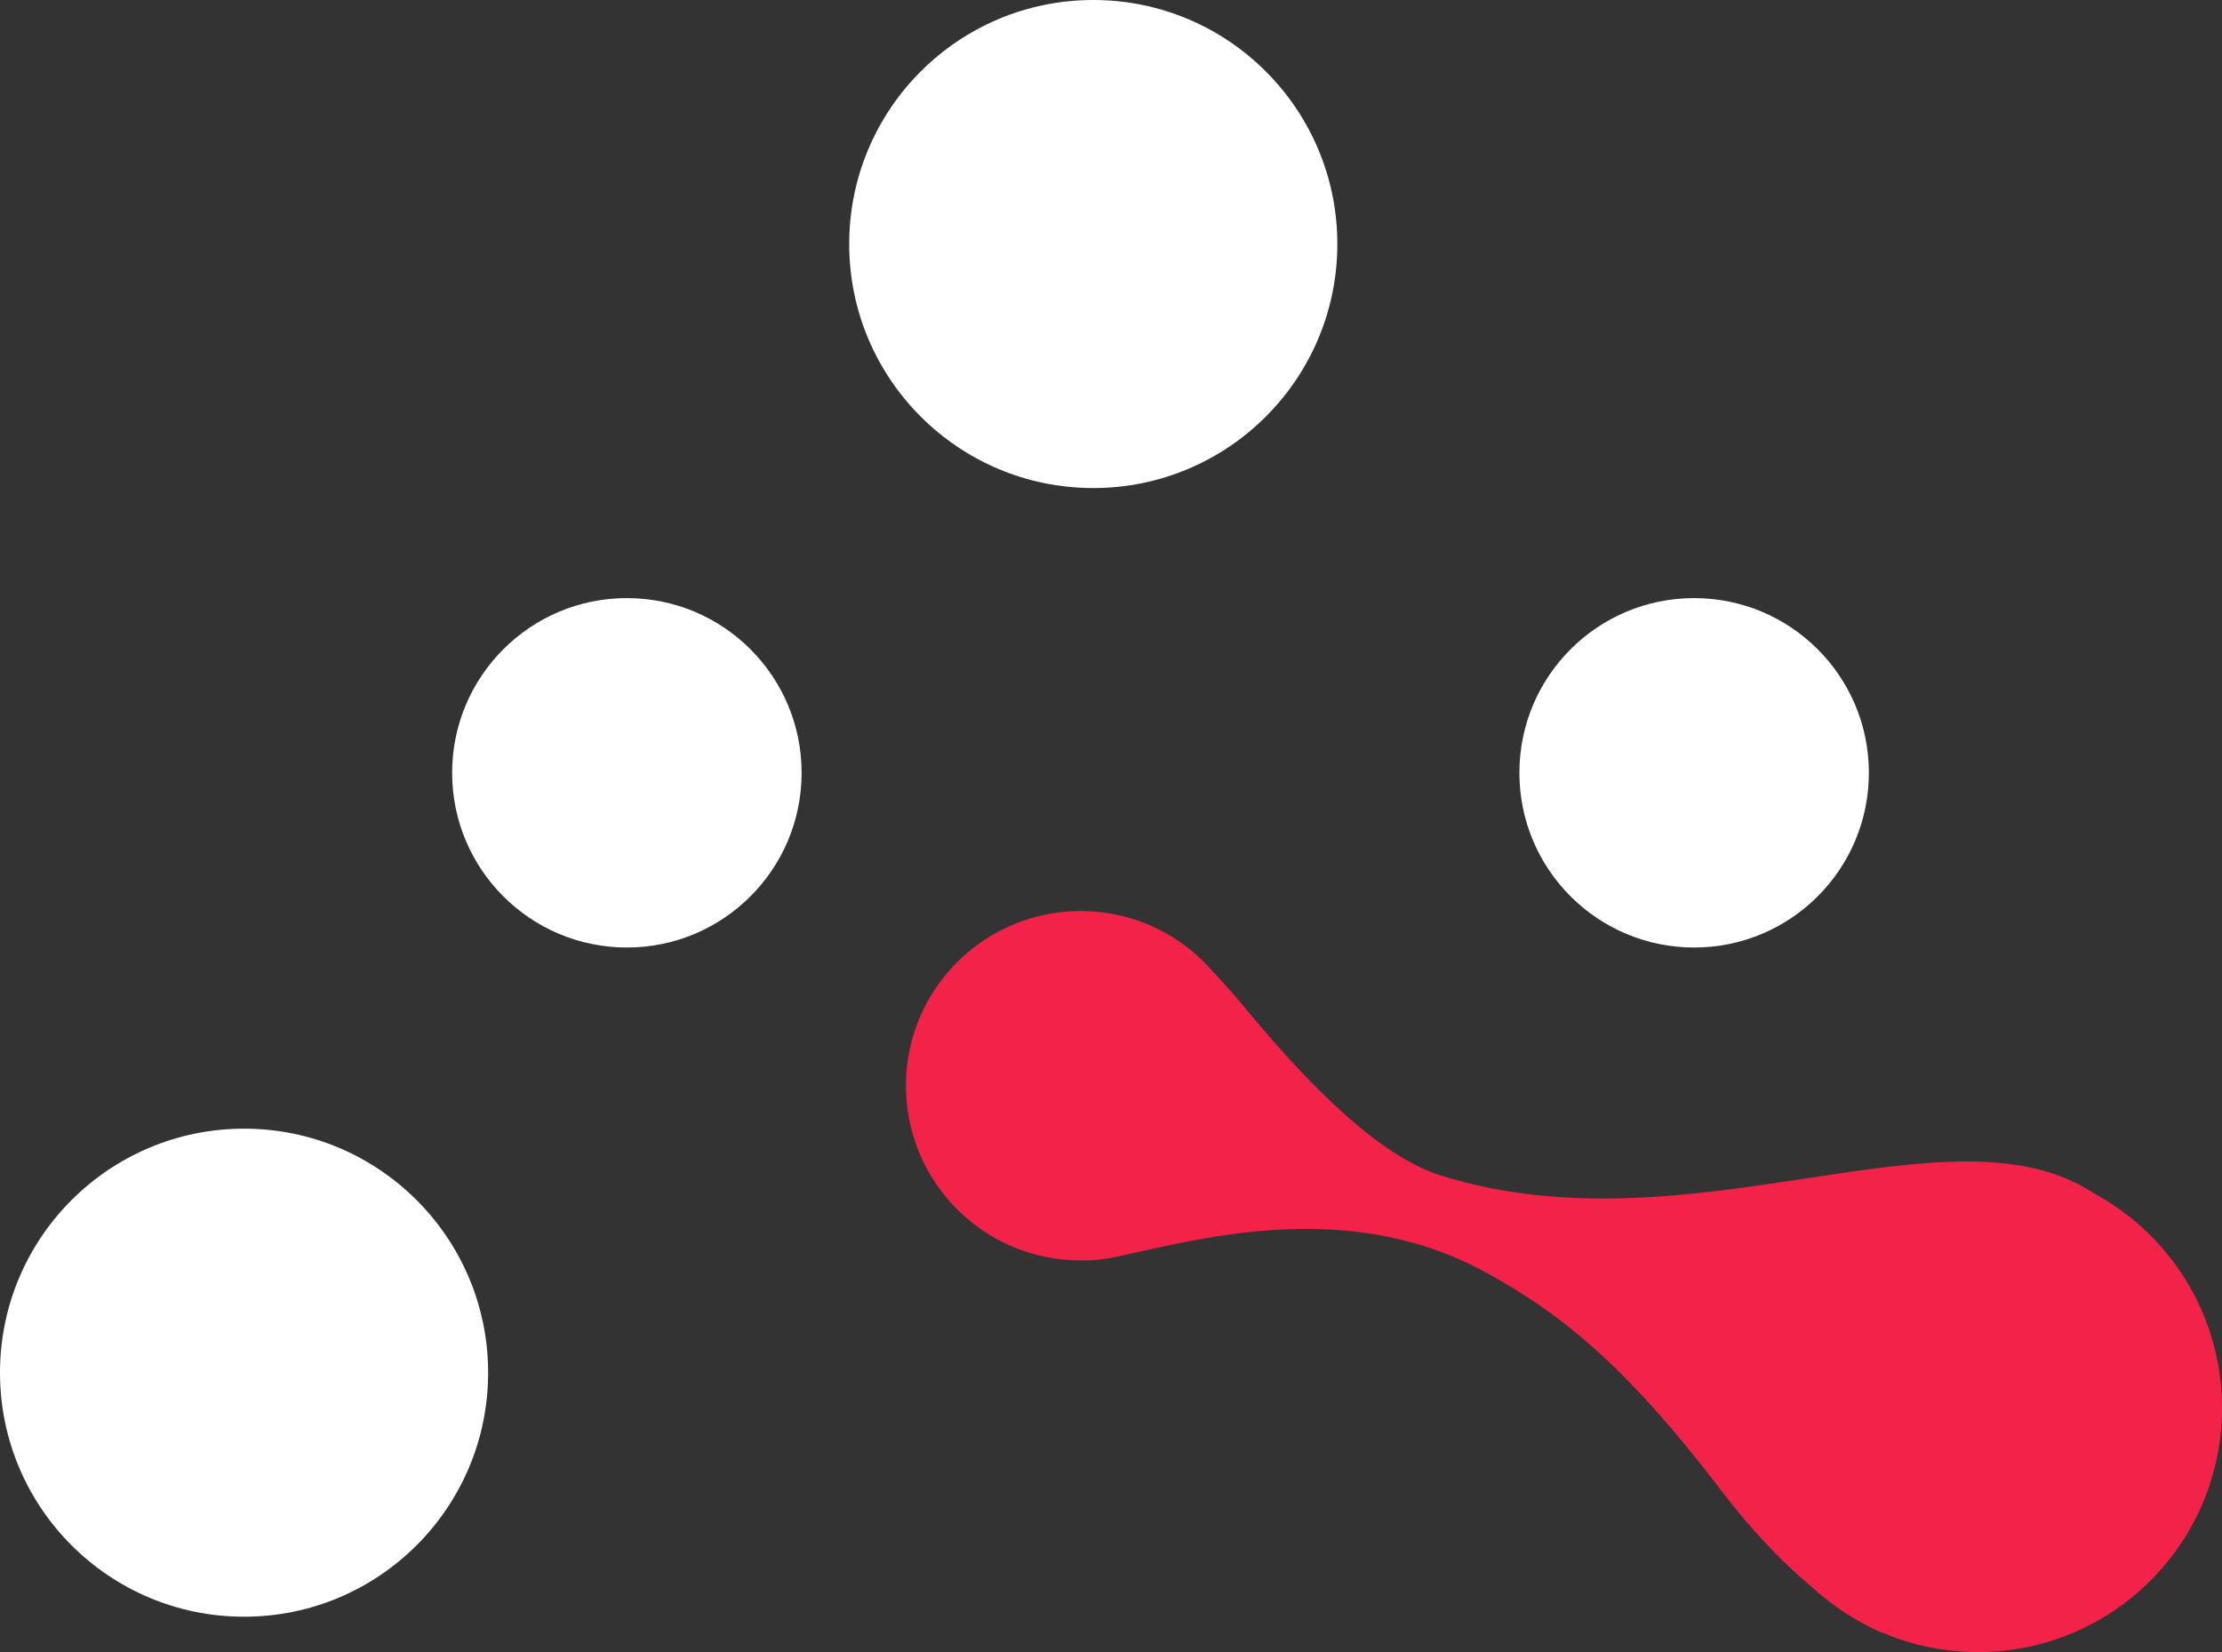
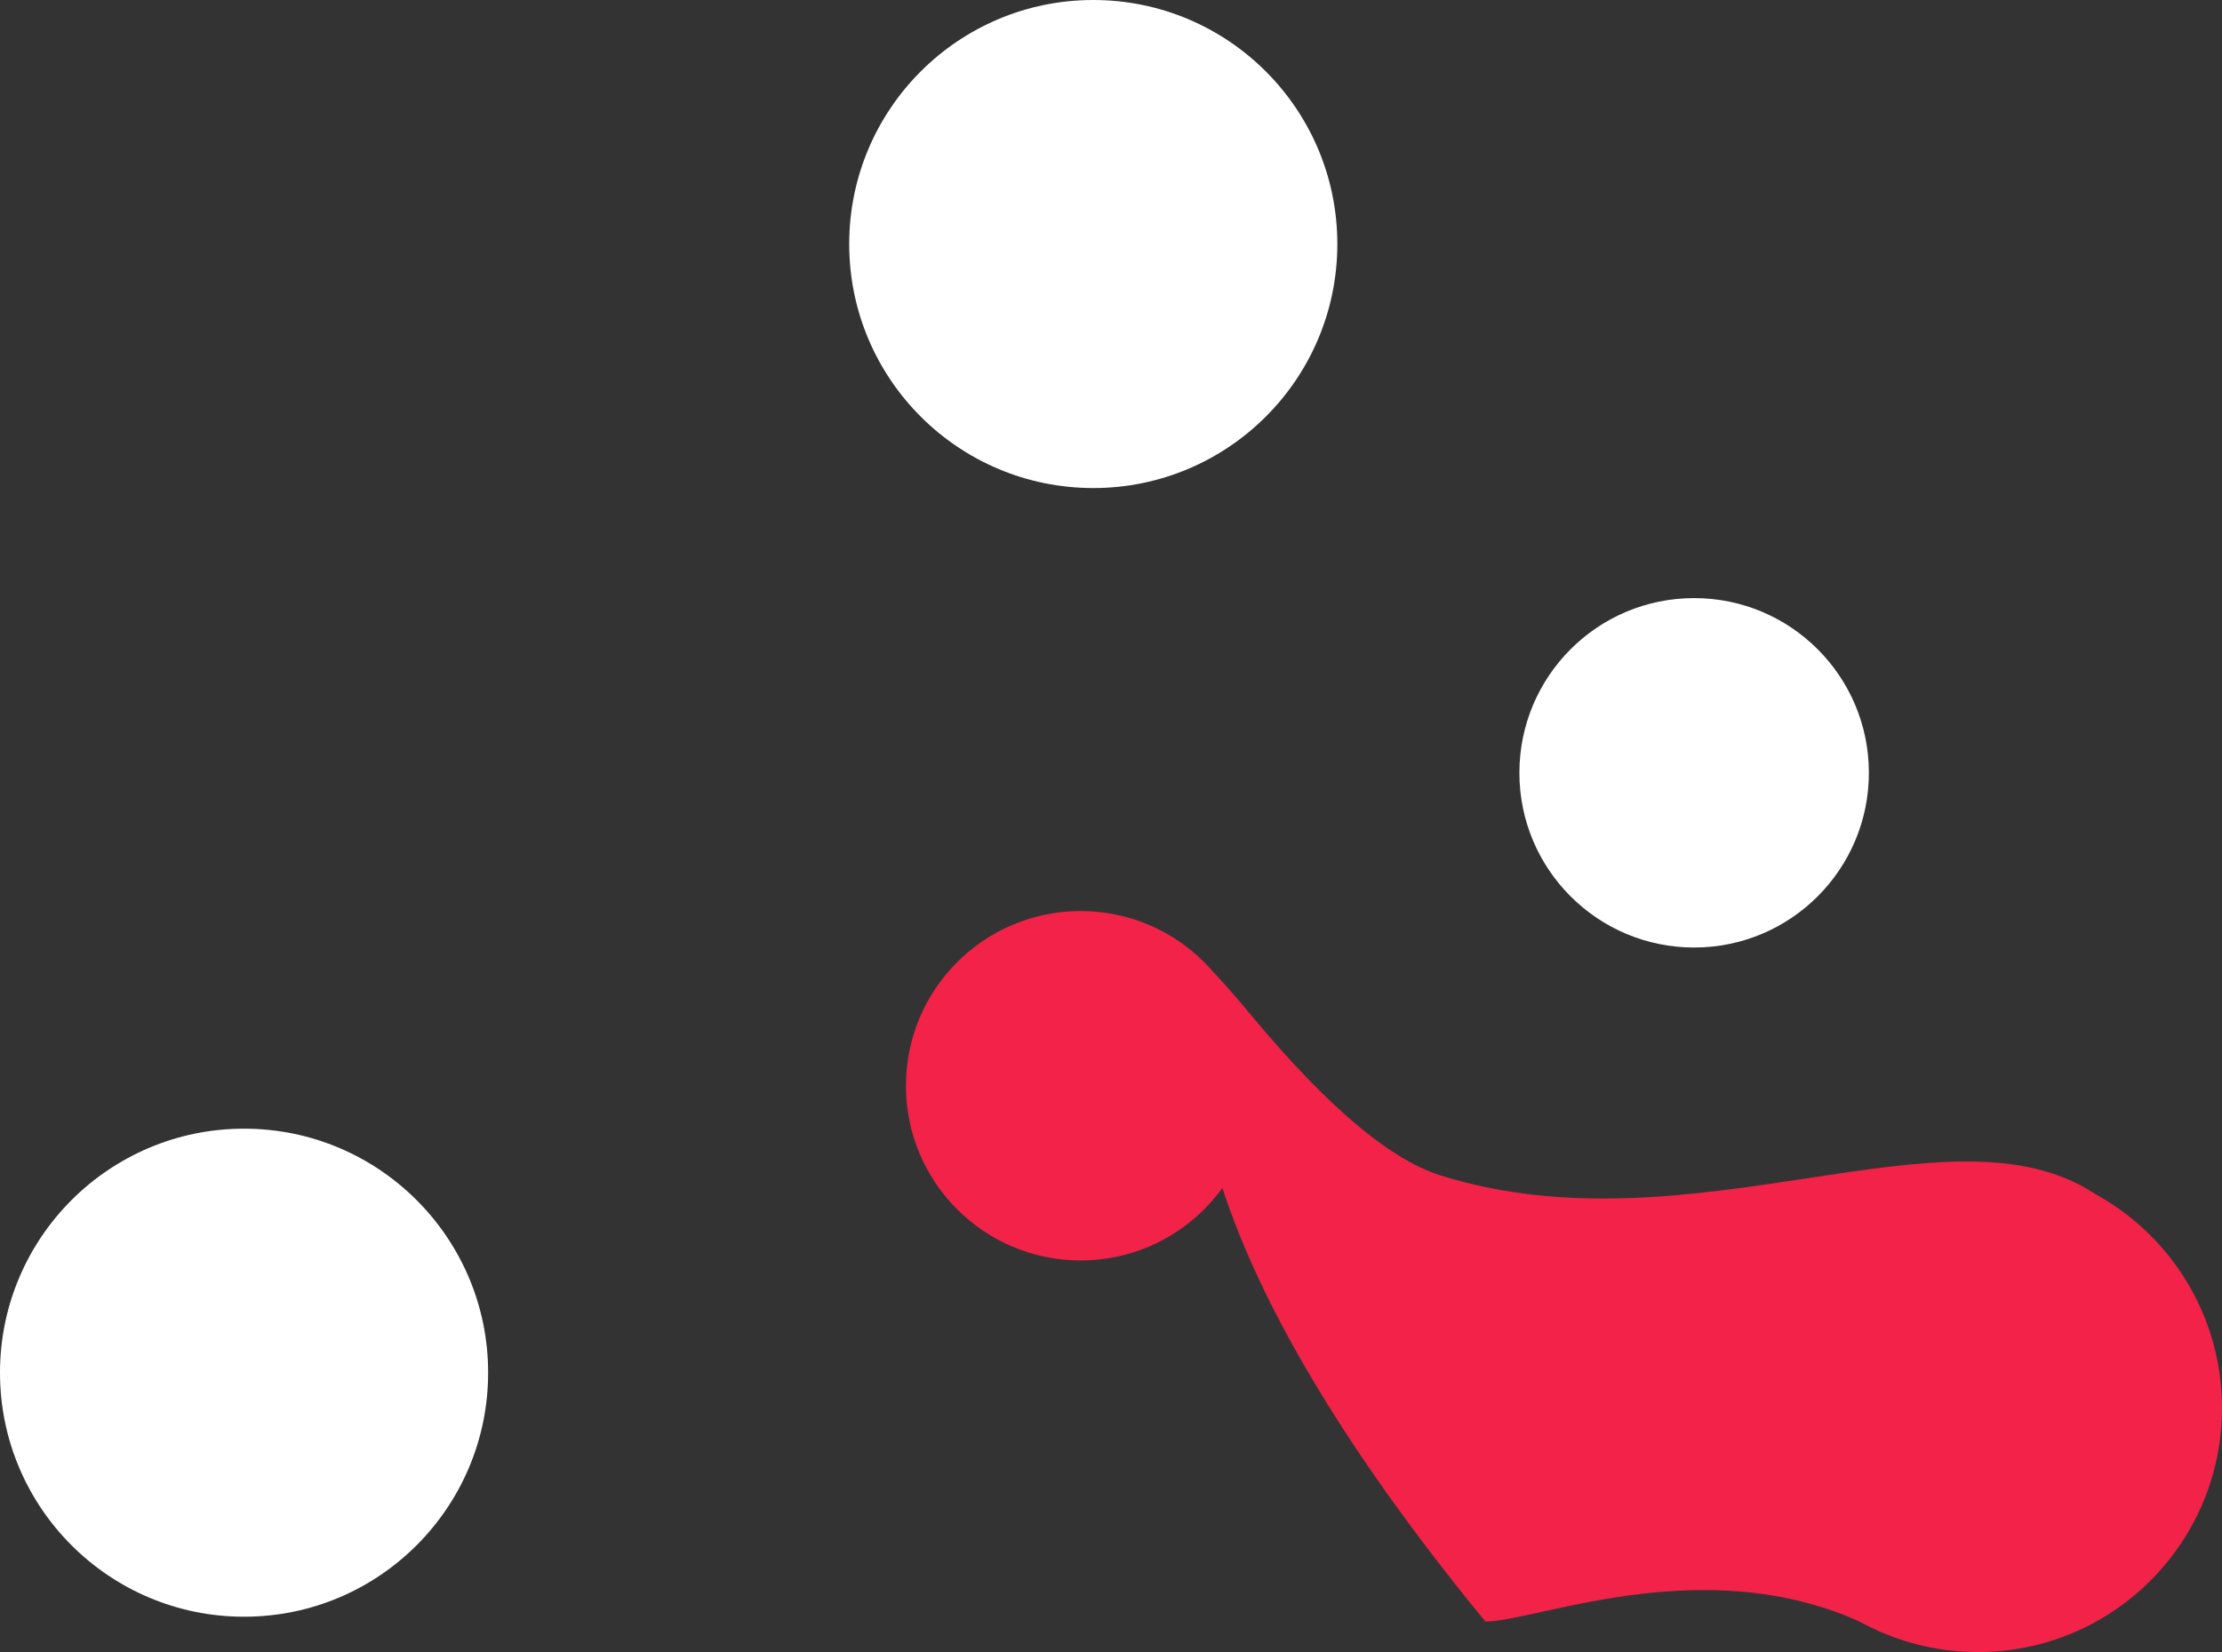
<svg xmlns="http://www.w3.org/2000/svg" viewBox="0 0 65.932 49.029">
  <rect x="0" y="0" width="65.932" height="49.029" fill="#333333" stroke="none" />
  <g id="Group_4535" data-name="Group 4535" transform="translate(6837.72 -2755.92)">
    <circle id="Ellipse_163" data-name="Ellipse 163" cx="7.242" cy="7.242" r="7.242" transform="translate(-6812.522 2755.92)" fill="#fff" />
    <circle id="Ellipse_164" data-name="Ellipse 164" cx="7.242" cy="7.242" r="7.242" transform="translate(-6837.72 2789.416)" fill="#fff" />
-     <circle id="Ellipse_165" data-name="Ellipse 165" cx="5.185" cy="5.185" r="5.185" transform="translate(-6824.304 2773.67)" fill="#fff" />
    <circle id="Ellipse_166" data-name="Ellipse 166" cx="5.185" cy="5.185" r="5.185" transform="translate(-6792.636 2773.67)" fill="#fff" />
    <g id="Group_4534" data-name="Group 4534" transform="translate(-6810.839 2782.957)">
      <circle id="Ellipse_167" data-name="Ellipse 167" cx="7.242" cy="7.242" r="7.242" transform="translate(24.567 7.508)" fill="#f22248" />
      <circle id="Ellipse_168" data-name="Ellipse 168" cx="5.185" cy="5.185" r="5.185" fill="#f22248" />
-       <path id="Path_1329" data-name="Path 1329" d="M226.307,184.18s.407.416.955,1.08c1.286,1.552,3.673,4.285,5.776,4.937,7.459,2.339,15.1-2.3,19.4.539l-6.312,13.027s-2.167-.811-4.766-4.218-4.53-5.148-7.04-6.5c-4.861-2.632-10.184-.327-11.763-.327C222.912,189.488,226.307,184.18,226.307,184.18Z" transform="translate(-217.17 -182.35)" fill="#f22248" />
+       <path id="Path_1329" data-name="Path 1329" d="M226.307,184.18s.407.416.955,1.08c1.286,1.552,3.673,4.285,5.776,4.937,7.459,2.339,15.1-2.3,19.4.539l-6.312,13.027c-4.861-2.632-10.184-.327-11.763-.327C222.912,189.488,226.307,184.18,226.307,184.18Z" transform="translate(-217.17 -182.35)" fill="#f22248" />
    </g>
  </g>
</svg>